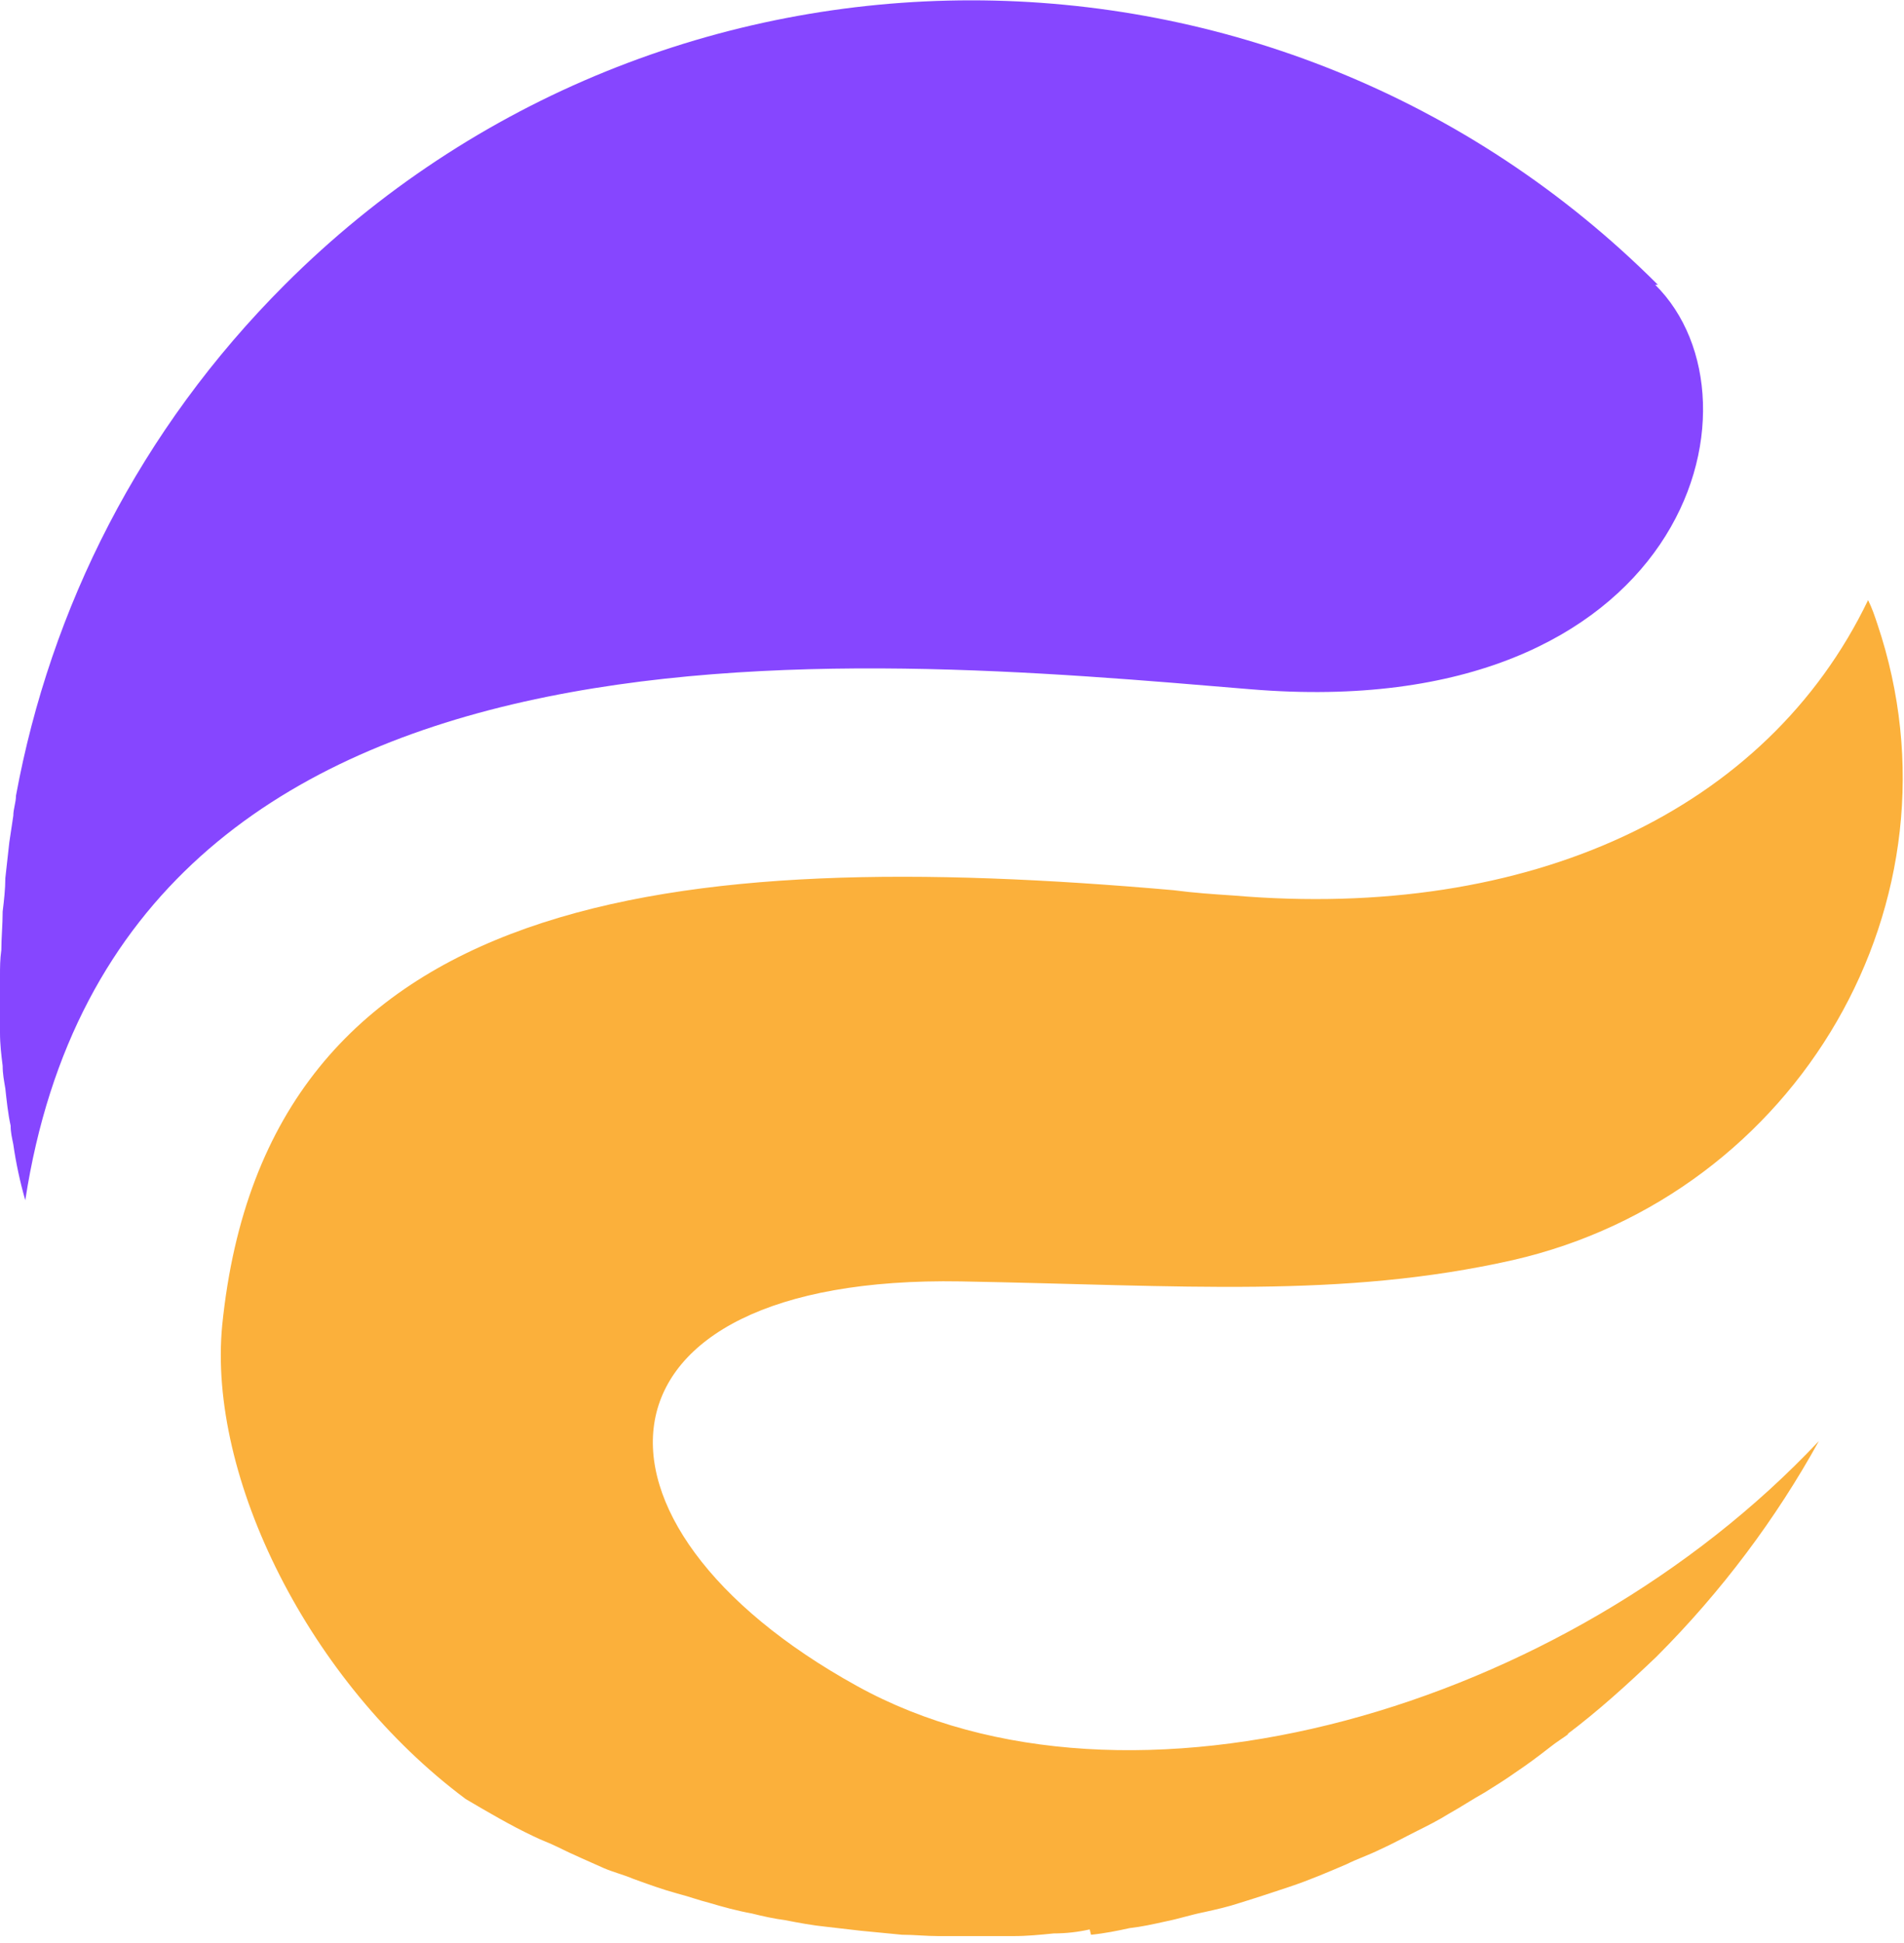
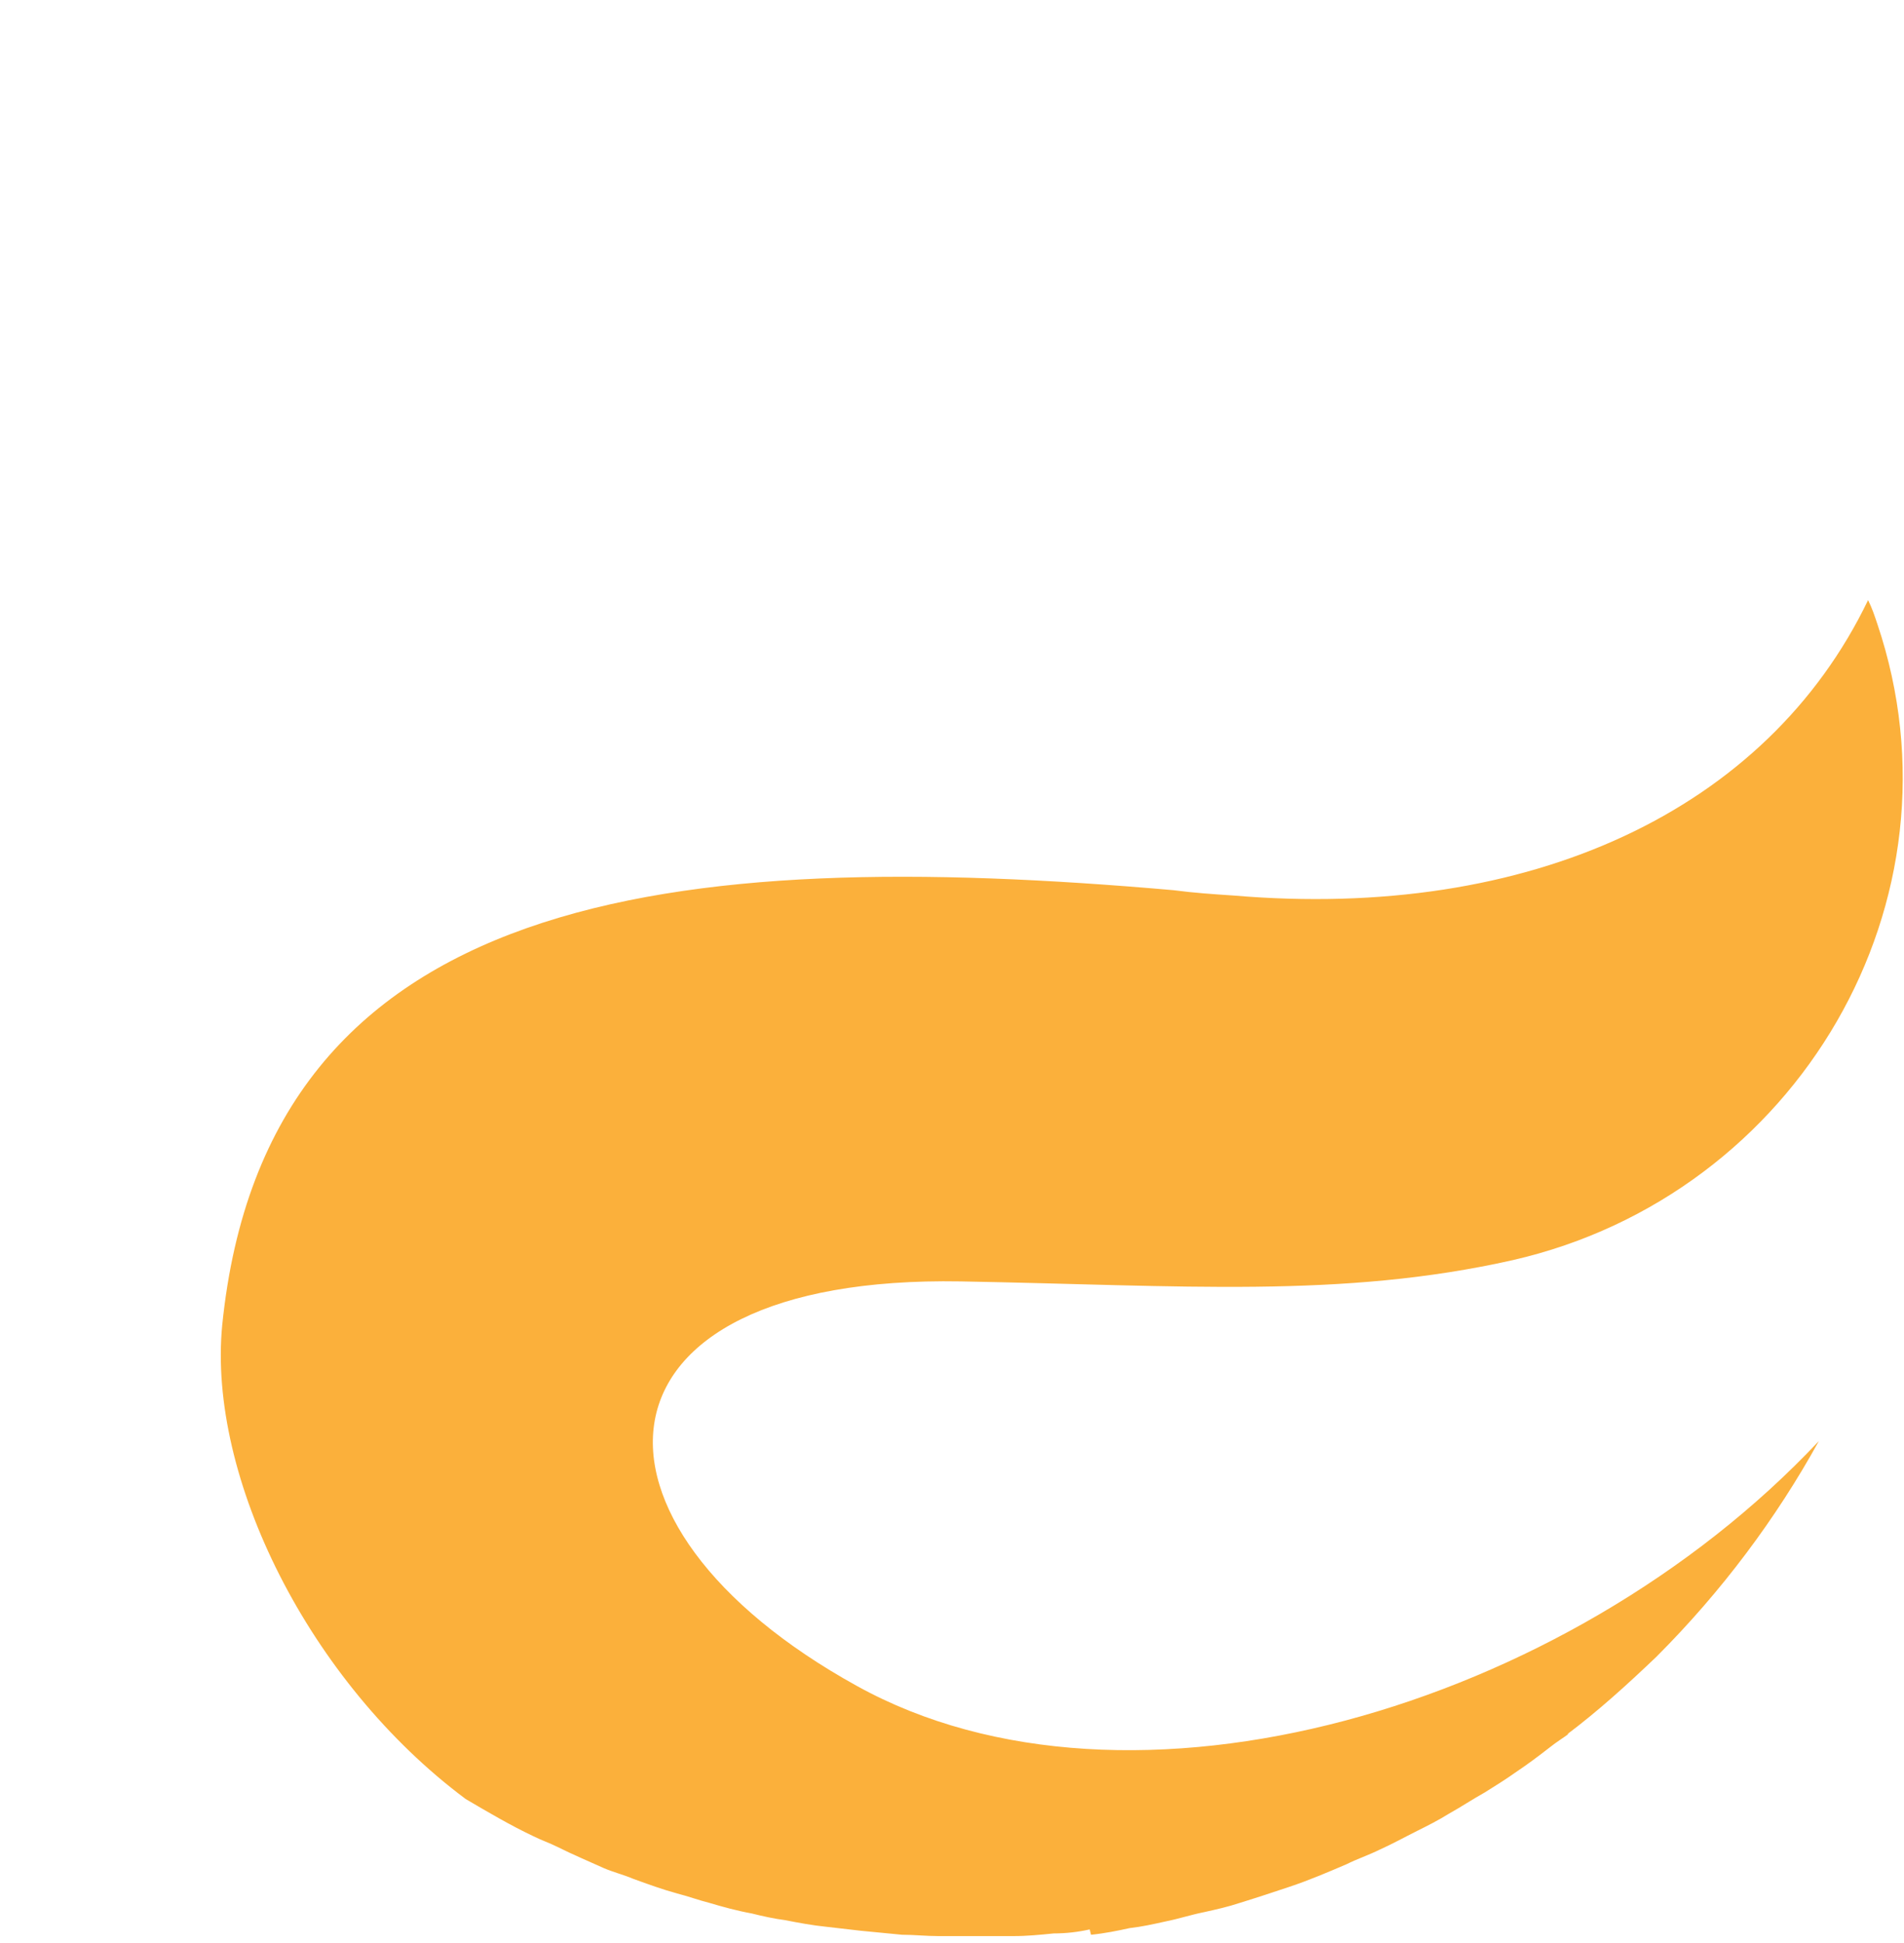
<svg xmlns="http://www.w3.org/2000/svg" id="Layer_2" data-name="Layer 2" viewBox="0 0 14.31 14.6">
  <defs>
    <style>
      .cls-1 {
        fill: #8646ff;
      }

      .cls-2 {
        fill: #fbb03b;
      }
    </style>
  </defs>
  <g id="Layer_1-2" data-name="Layer 1">
    <g>
-       <path class="cls-1" d="M12.46,2.14C9.61-.71,4.99-.71,2.14,2.14,1.05,3.23.38,4.57.12,5.98c0,0,0,0,0,0,0,.05-.02.1-.02.15-.01.07-.02.13-.03.2-.01.09-.02.18-.03.27,0,.08-.01.17-.02.25,0,.1-.01.2-.01.29C0,7.21,0,7.27,0,7.33c0,.08,0,.17,0,.25,0,.06,0,.12,0,.18,0,.09.01.17.02.25,0,.06.01.11.02.17.01.09.02.19.04.28,0,.05.01.09.02.14.02.14.05.28.09.42.71-4.62,6.21-4.09,9.21-3.84,3.26.27,3.93-2.16,3.04-3.04" />
      <path class="cls-2" d="M8.2,14.54c.1-.01.2-.03.29-.05.09-.01.18-.03.27-.05.1-.02.19-.05.29-.07.09-.02.18-.04.27-.07.13-.04.25-.08.37-.12.15-.05.29-.11.43-.17.08-.04.17-.07.25-.11.09-.04.18-.09.28-.14.08-.04.16-.08.24-.13.09-.05.18-.11.27-.16.08-.05.16-.1.23-.15.09-.06.17-.12.26-.19.05-.04.1-.07.14-.1,0,0-.01,0-.02.01.24-.18.46-.38.68-.59.49-.49.9-1.04,1.22-1.62-1.9,2.02-5.19,2.97-7.23,1.84-2.21-1.22-2.1-3.09.78-3.04,1.67.03,2.86.13,4.15-.16,2.14-.49,3.44-2.7,2.74-4.78-.02-.06-.04-.12-.07-.18-.76,1.58-2.54,2.41-4.77,2.22-.15-.01-.3-.02-.45-.04-3.76-.33-6.82,0-7.15,3.27-.11,1.14.65,2.68,1.83,3.56h0c.17.1.34.2.51.28.06.03.12.05.18.08.12.06.24.11.35.16.07.03.15.05.22.08.11.04.22.08.33.11.08.02.16.05.24.07.1.03.21.06.32.08.08.02.17.04.25.05.1.02.21.04.31.05.09.01.17.02.26.03.1.01.21.02.31.03.09,0,.18.01.27.01.1,0,.2,0,.3,0,.09,0,.18,0,.27,0,.1,0,.2-.01.3-.02.09,0,.18-.01.27-.03" />
    </g>
  </g>
</svg>